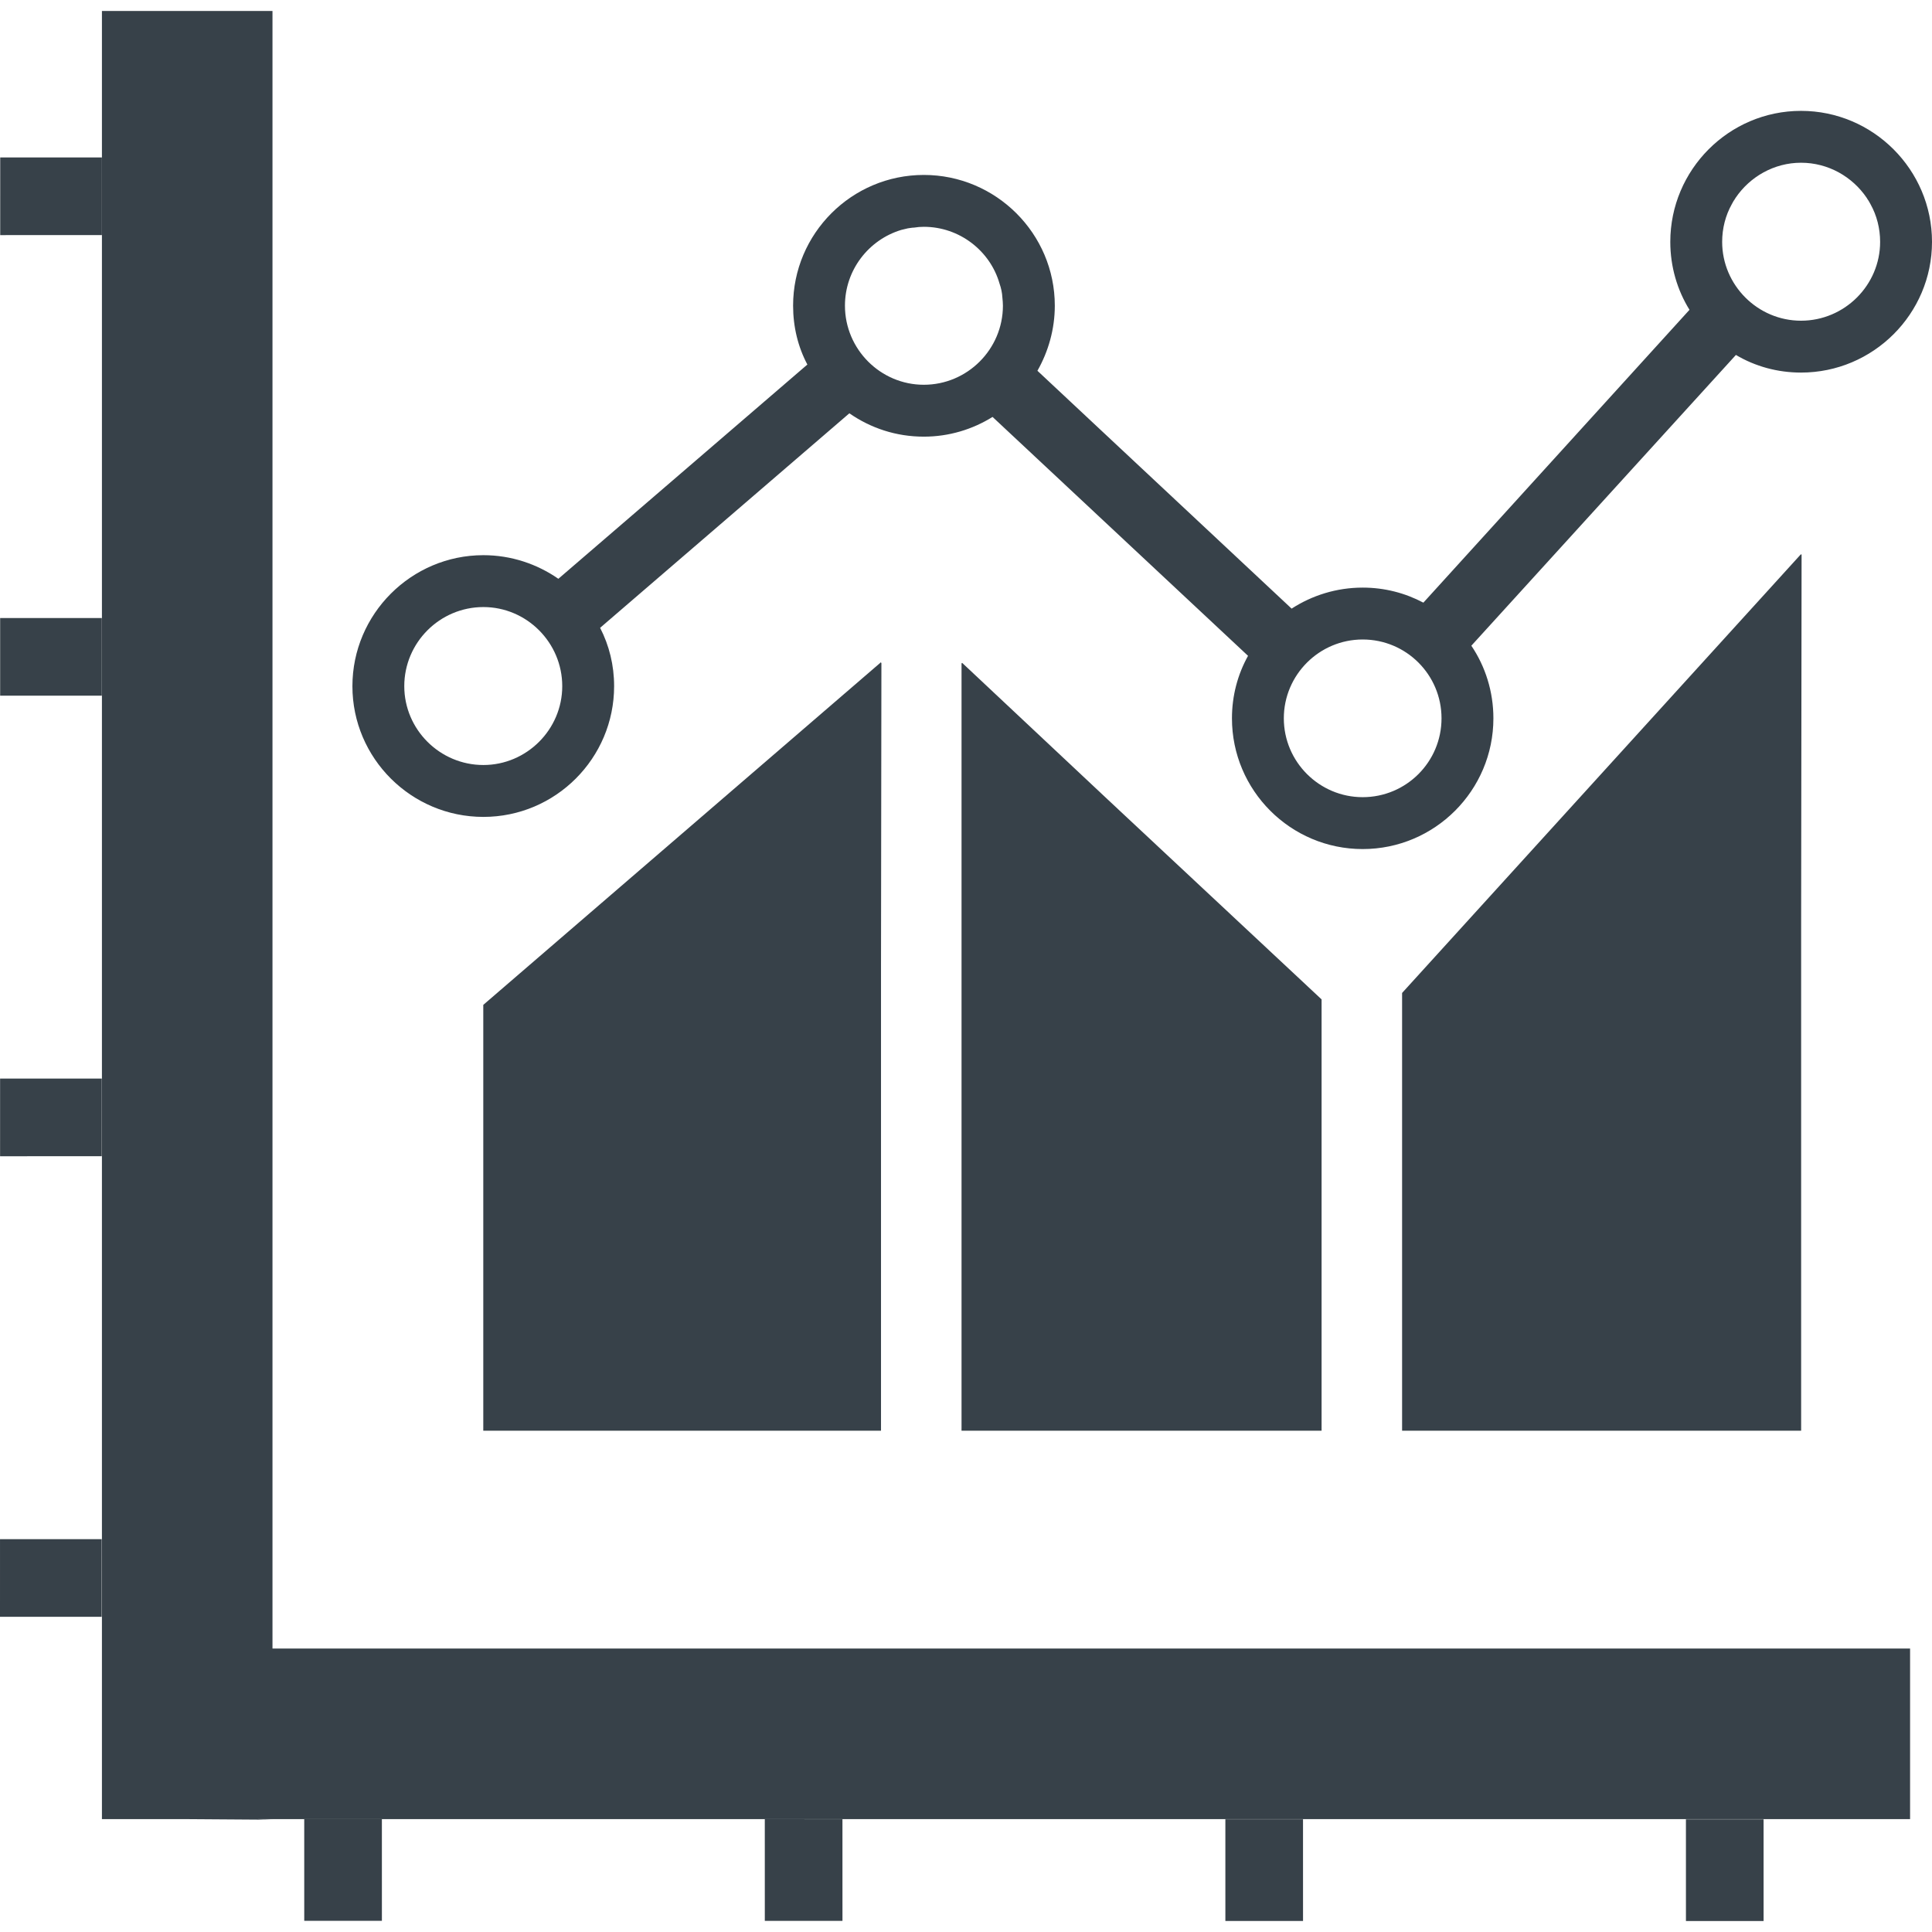
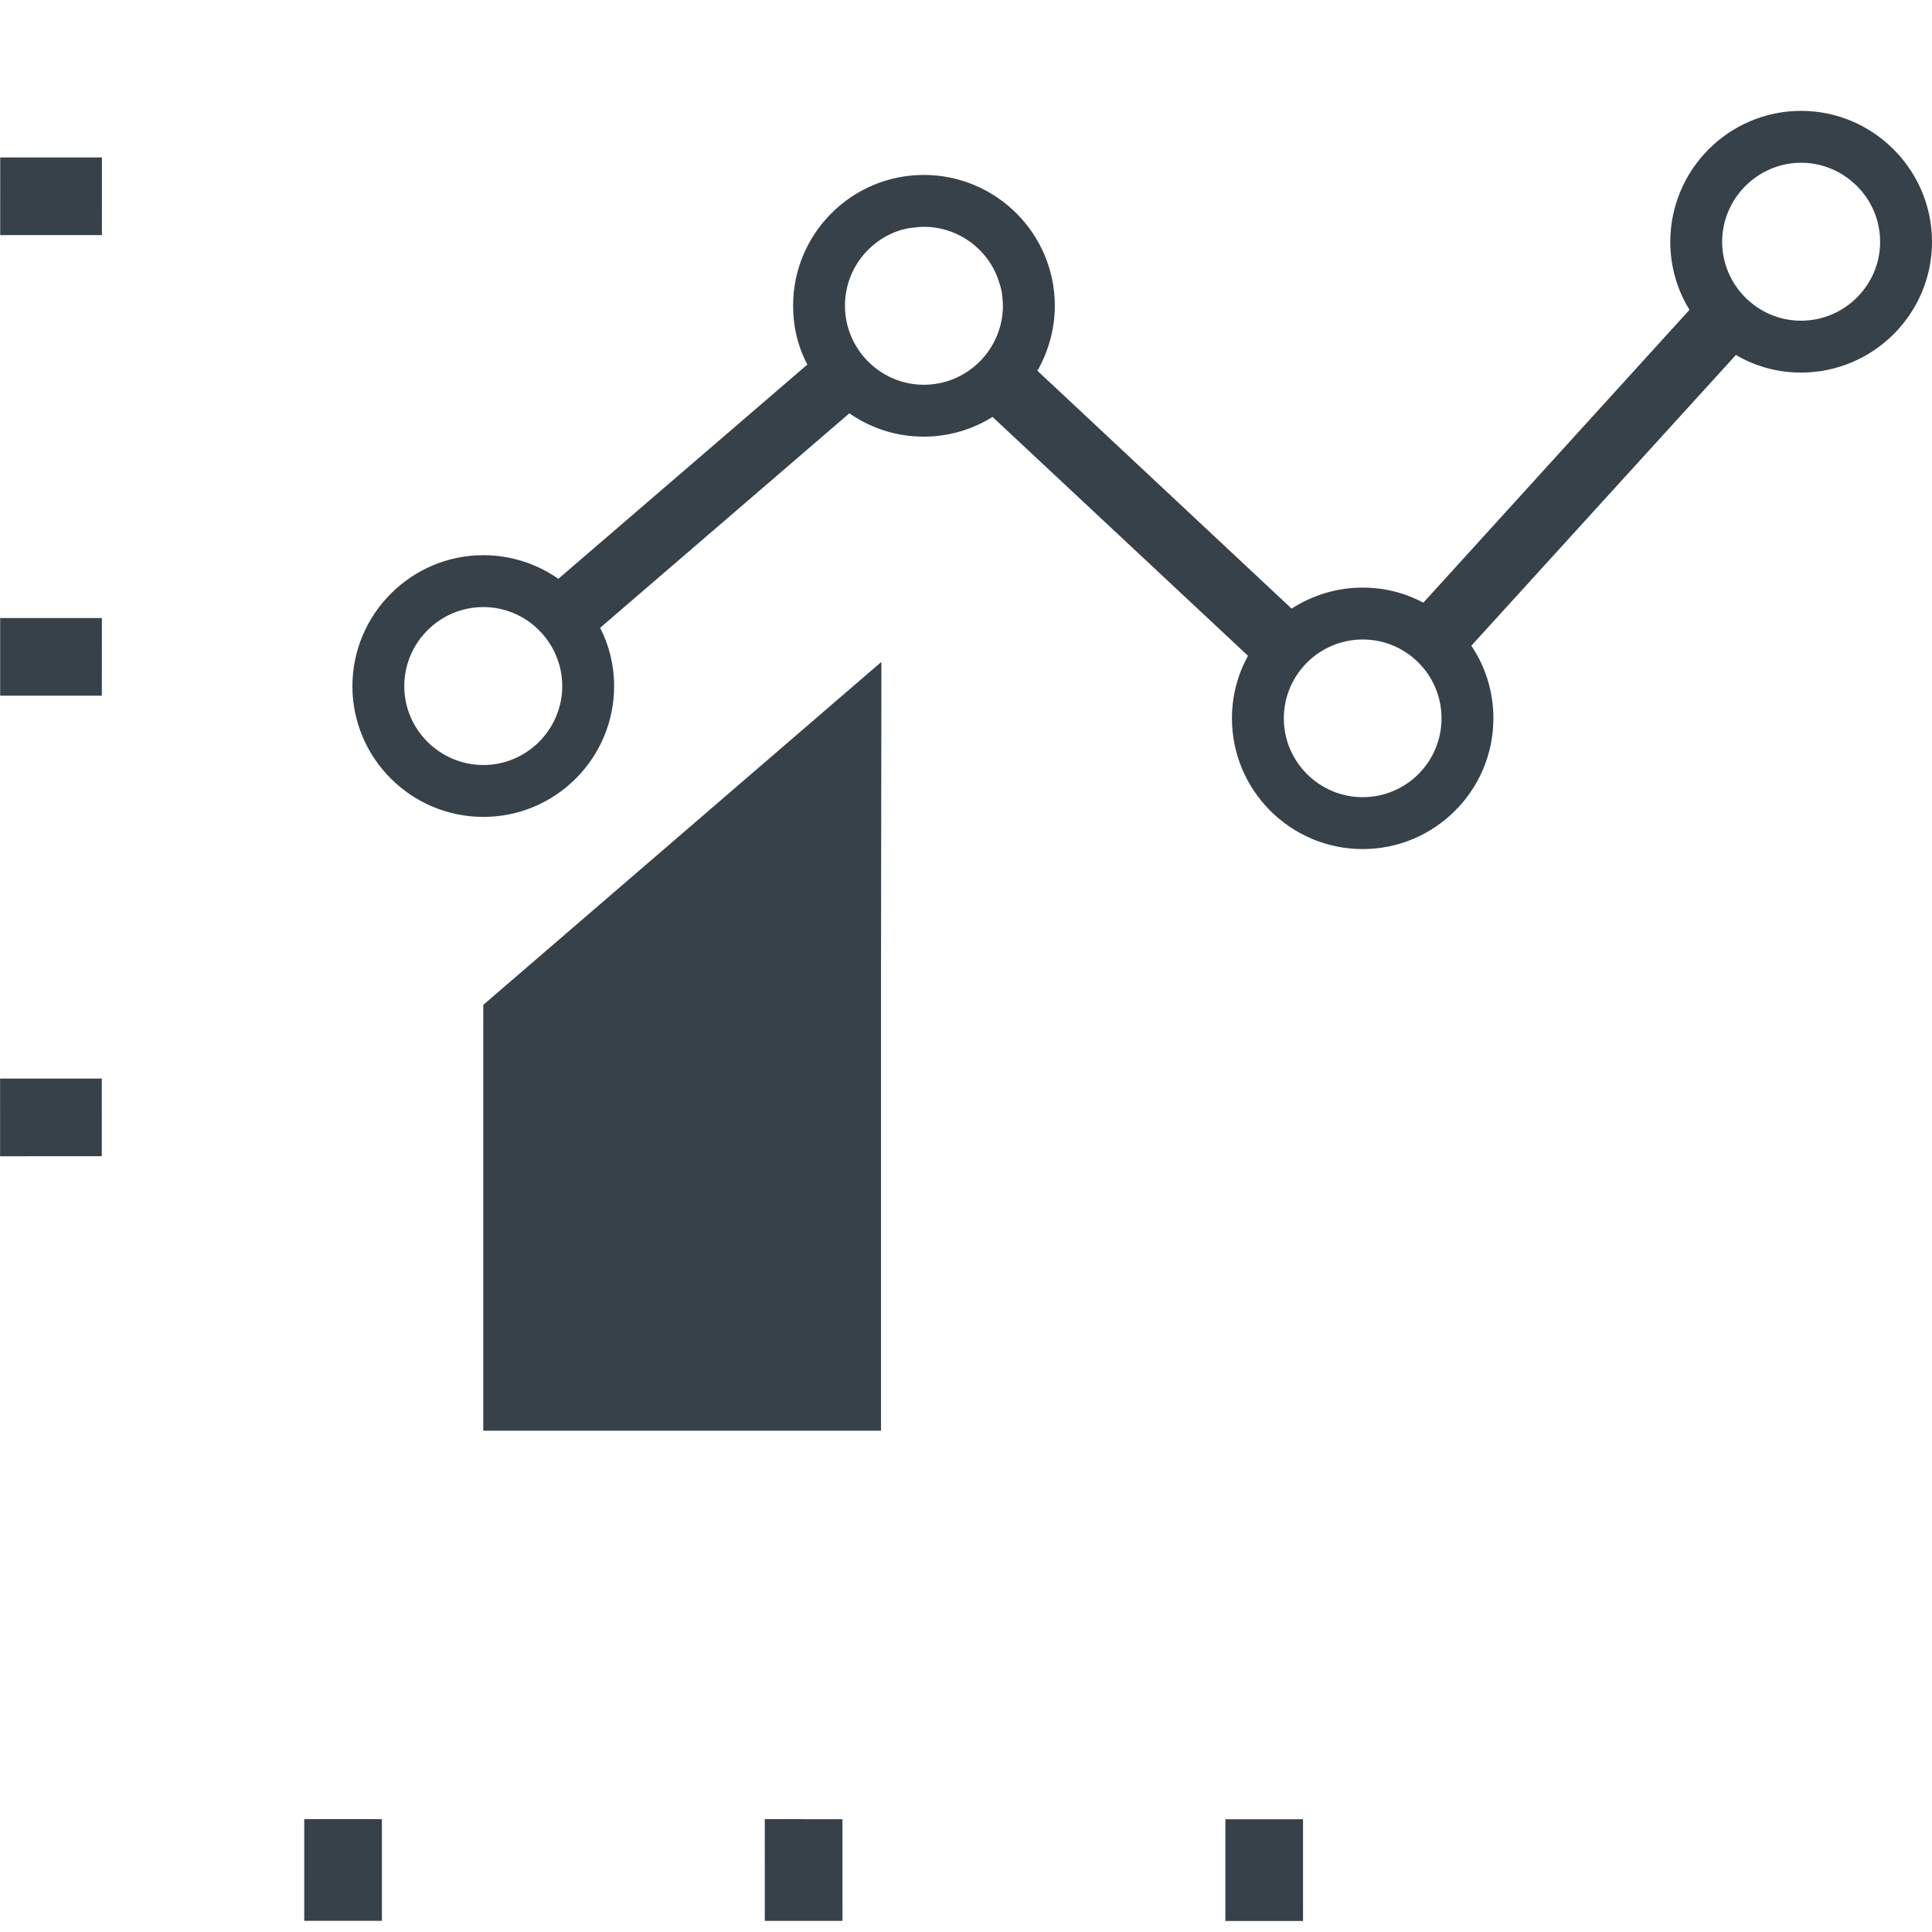
<svg xmlns="http://www.w3.org/2000/svg" version="1.1" id="_x31_0" x="0px" y="0px" viewBox="0 0 512 512" style="enable-background:new 0 0 512 512;" xml:space="preserve">
  <style type="text/css">
	.st0{fill:#374149;}
</style>
  <g>
    <polygon class="st0" points="233.477,379.155 233.477,255.834 233.582,175.612 233.477,175.701 233.477,175.49 128.074,266.303    128.074,378.651 128.07,378.994 128.074,378.994 128.074,379.155  " />
-     <polygon class="st0" points="350.234,379.155 350.234,264.85 293.543,211.861 254.977,175.662 254.977,175.811 254.817,175.662    254.817,378.373 254.813,378.994 254.817,378.994 254.817,379.155  " />
-     <polygon class="st0" points="371.57,263.143 371.57,379.155 477.32,379.155 477.32,245.51 477.438,146.92 477.32,147.049    477.32,146.815  " />
    <path class="st0" d="M128.102,216.487c19.11,0,34.645-15.535,34.645-34.645c0-5.566-1.305-10.793-3.711-15.465l66.054-56.848   c5.637,3.918,12.375,6.188,19.73,6.188c6.664,0,12.922-1.926,18.215-5.227l67.707,63.309c-2.75,4.95-4.262,10.586-4.262,16.566   c0,19.11,15.535,34.645,34.64,34.645c19.11,0,34.645-15.535,34.645-34.645c0-7.082-2.129-13.746-5.844-19.246l70.114-77.055   c5.086,3.023,11,4.672,17.254,4.672c19.11,0,34.711-15.535,34.711-34.641c0-19.109-15.602-34.714-34.711-34.714   c-19.109,0-34.644,15.606-34.644,34.714c0,6.598,1.855,12.786,5.086,18.008l-70.523,77.606c-4.813-2.543-10.242-3.988-16.086-3.988   c-6.941,0-13.402,2.062-18.832,5.57l-67.363-63.035c2.887-5.086,4.606-10.996,4.606-17.254c0-19.11-15.606-34.641-34.711-34.641   c-19.109,0-34.644,15.531-34.644,34.641c0,5.637,1.305,10.93,3.781,15.606l-65.988,56.778c-5.637-3.918-12.512-6.258-19.867-6.258   c-19.11,0-34.711,15.606-34.711,34.715S108.992,216.487,128.102,216.487z M458.938,54.127c0.274-0.55,0.617-1.102,0.961-1.582   c0-0.066,0-0.137,0.07-0.137c3.778-5.566,10.172-9.282,17.32-9.282c7.219,0,13.61,3.715,17.391,9.282c0.07,0,0.07,0.07,0.07,0.137   c0.343,0.48,0.687,1.031,0.961,1.582c1.648,2.958,2.542,6.391,2.542,9.969c0,11.477-9.418,20.894-20.965,20.894   c-11.48,0-20.898-9.418-20.898-20.894C456.39,60.518,457.285,57.084,458.938,54.127z M361.121,169.471   c11.551,0,20.898,9.348,20.898,20.894c0,11.547-9.347,20.894-20.898,20.894c-11.476,0-20.894-9.347-20.894-20.894   C340.226,178.819,349.645,169.471,361.121,169.471z M238.84,60.932c0.546-0.137,1.098-0.274,1.718-0.414   c0.547-0.066,1.168-0.203,1.715-0.203c0.828-0.141,1.652-0.207,2.546-0.207c9.485,0,17.594,6.394,20.07,15.054   c0.41,1.168,0.688,2.402,0.754,3.711c0.07,0.687,0.14,1.442,0.14,2.129c0,11.551-9.418,20.965-20.965,20.965   c-11.48,0-20.898-9.414-20.898-20.965C223.922,71.588,230.18,63.545,238.84,60.932z M128.102,160.877   c11.481,0,20.898,9.418,20.898,20.965c0,11.48-9.418,20.894-20.898,20.894c-11.547,0-20.965-9.414-20.965-20.894   C107.137,170.295,116.554,160.877,128.102,160.877z" />
-     <polygon class="st0" points="72.211,436.885 72.211,2.904 27.012,2.904 27.012,41.724 27.012,436.885 27.012,481.651    27.008,481.924 27.012,481.924 27.012,482.084 27.012,482.088 49.61,482.088 72.211,482.244 68.218,482.088 72.211,482.088    68.211,482.084 68.203,482.084 506.191,482.088 506.191,436.885  " />
-     <polygon class="st0" points="446.953,482.139 446.953,482.139 446.953,482.139 446.789,482.139 446.793,509.092 467.371,509.096    467.367,482.143  " />
    <polygon class="st0" points="101.203,482.248 101.203,482.248 101.203,482.088 80.789,482.088 80.789,482.088 80.789,482.088    80.625,482.088 80.629,509.037 101.207,509.041 101.203,482.33  " />
    <polygon class="st0" points="223.258,482.268 223.258,482.268 223.258,482.108 202.844,482.104 202.844,482.104 202.844,482.104    202.68,482.104 202.683,509.056 223.262,509.056 223.258,482.428  " />
    <polygon class="st0" points="345.313,482.284 345.313,482.284 345.313,482.123 324.898,482.123 324.898,482.123 324.898,482.123    324.734,482.123 324.738,509.072 345.317,509.076 345.313,482.365  " />
-     <polygon class="st0" points="0.004,407.892 0,428.471 26.953,428.467 26.957,408.053 26.957,408.049 26.957,408.049    26.957,407.888  " />
    <polygon class="st0" points="0.054,62.307 27.008,62.303 27.012,41.724 0.058,41.728  " />
    <polygon class="st0" points="0.039,184.361 26.988,184.357 26.992,163.78 0.039,163.784  " />
    <polygon class="st0" points="0.023,285.838 0.019,306.416 26.973,306.412 26.977,285.998 26.977,285.994 26.977,285.994    26.977,285.834  " />
  </g>
</svg>